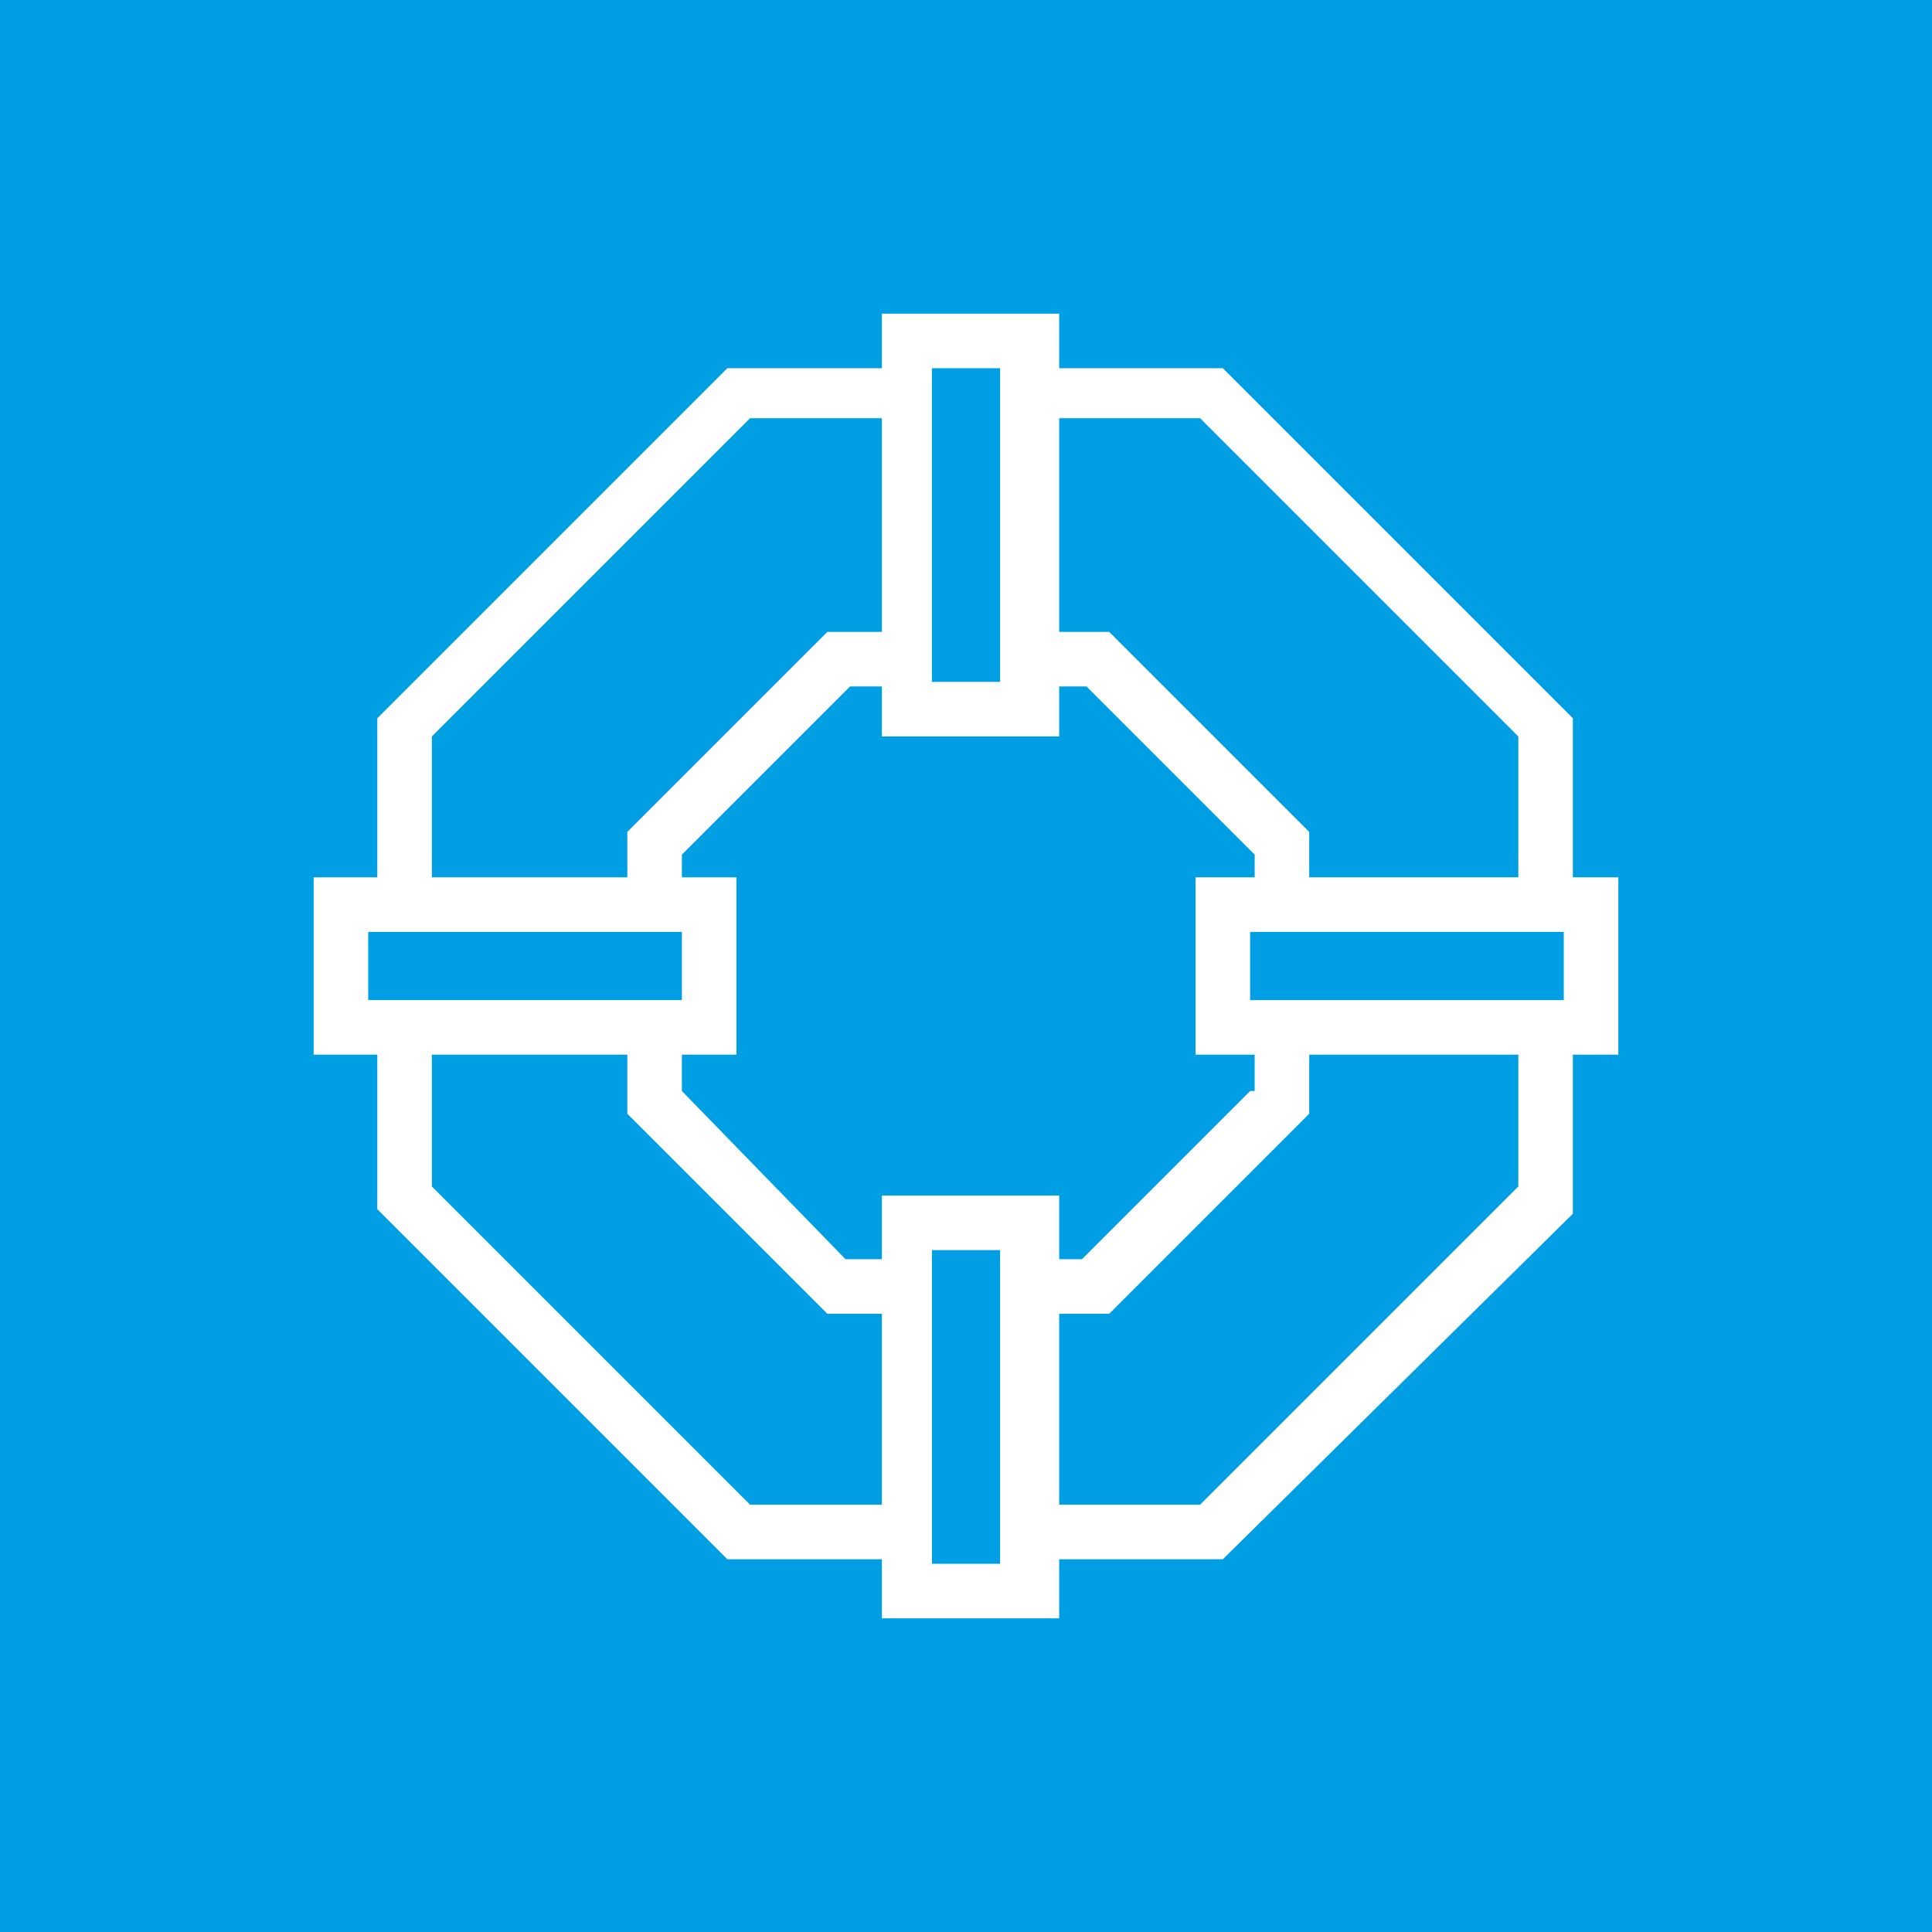
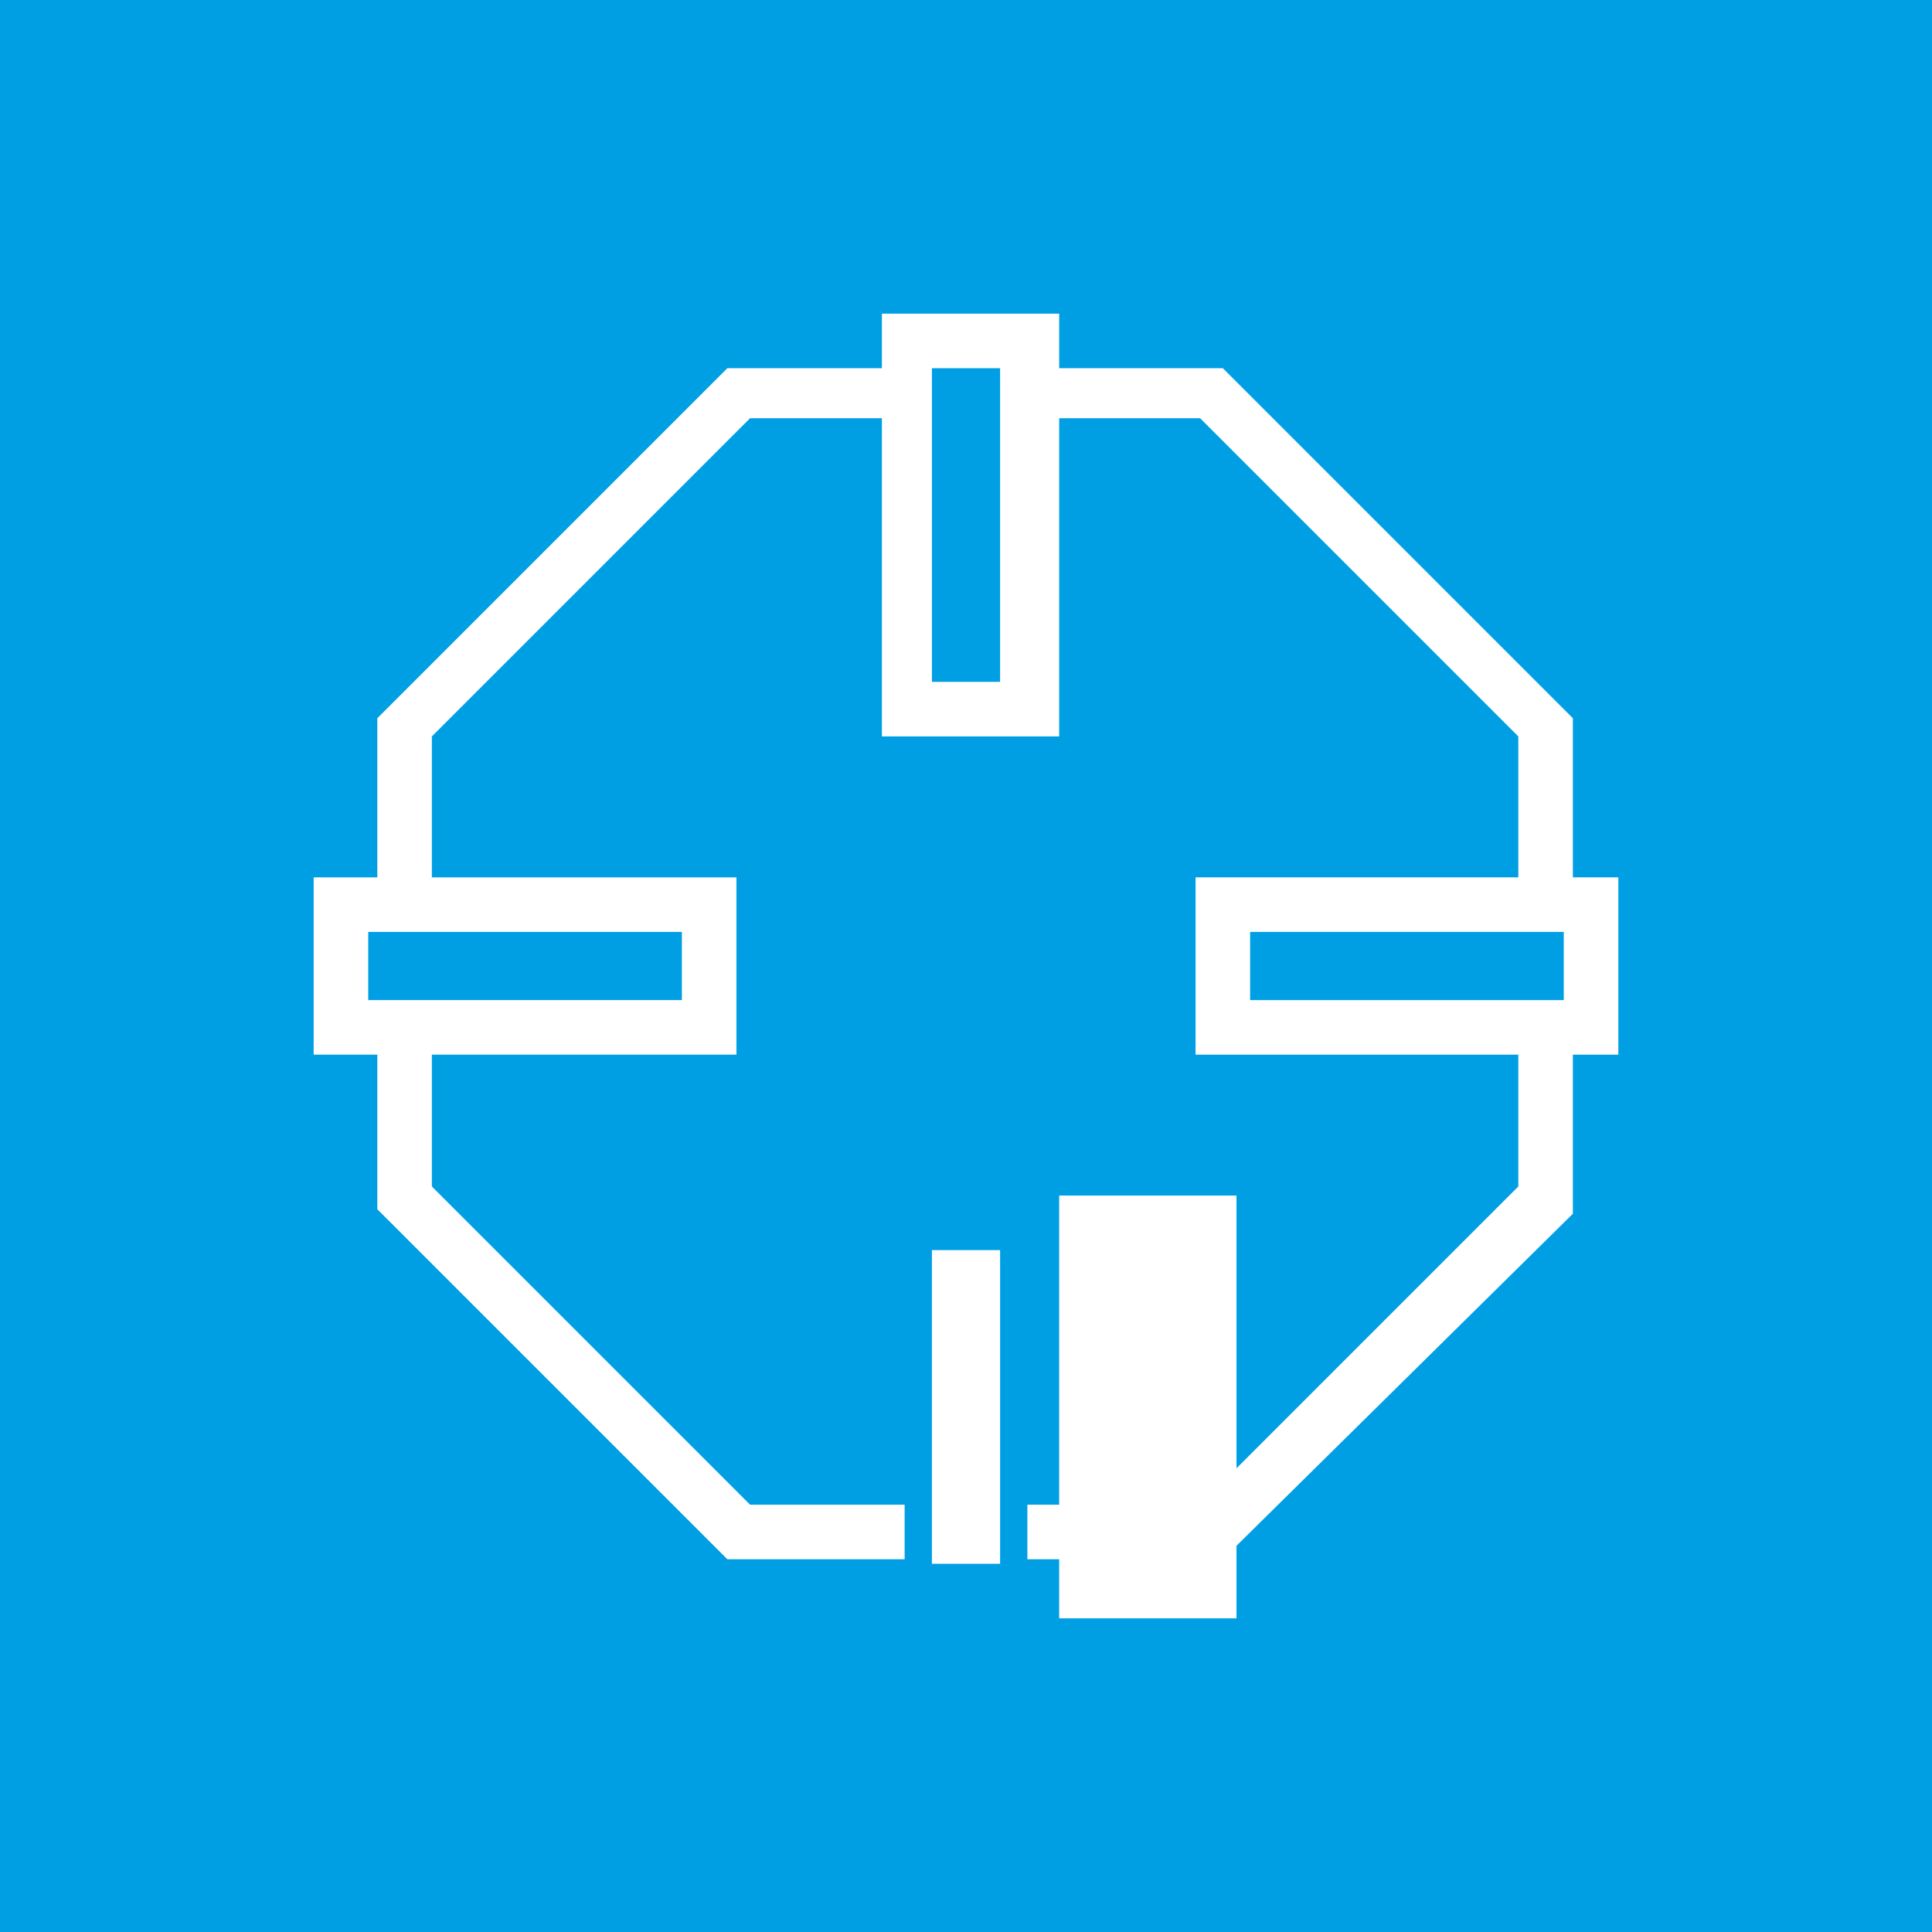
<svg xmlns="http://www.w3.org/2000/svg" version="1.1" id="Layer_1" x="0px" y="0px" viewBox="0 0 42.5 42.5" style="enable-background:new 0 0 42.5 42.5;" xml:space="preserve">
  <style type="text/css">
	.st0{fill:#009FE3;}
	.st1{fill:#FFFFFF;}
</style>
  <rect class="st0" width="42.5" height="42.5" />
-   <path class="st1" d="M27.5,24l-3.7,3.7h-5.2L15,24v-5.2l3.7-3.7h5.2l3.7,3.7V24H27.5z M24.4,13.9h-6.2l-4.4,4.4v6.2l4.4,4.4h6.2  l4.4-4.4v-6.2L24.4,13.9z" />
  <path class="st1" d="M16.5,33.1h9.9l7-7v-9.9l-7-7h-9.9l-7,7v9.9L16.5,33.1z M26.9,34.3H16l-7.7-7.7V15.8L16,8.1h10.9l7.7,7.7v10.9  L26.9,34.3z" />
  <rect x="19.9" y="7.5" class="st0" width="2.7" height="8.1" />
  <path class="st1" d="M20.5,15H22V8.1h-1.5V15z M23.3,16.2h-3.9V6.9h3.9V16.2z" />
  <rect x="26.9" y="19.9" class="st0" width="8.1" height="2.7" />
  <path class="st1" d="M27.5,22h6.9v-1.5h-6.9C27.5,20.5,27.5,22,27.5,22z M35.6,23.2h-9.3v-3.9h9.3V23.2z" />
  <rect x="19.9" y="26.9" class="st0" width="2.7" height="8.1" />
-   <path class="st1" d="M20.5,34.4H22v-6.9h-1.5V34.4z M23.3,35.6h-3.9v-9.3h3.9V35.6z" />
+   <path class="st1" d="M20.5,34.4H22v-6.9h-1.5V34.4z M23.3,35.6v-9.3h3.9V35.6z" />
  <rect x="7.5" y="19.9" class="st0" width="8.1" height="2.7" />
  <path class="st1" d="M8.1,22H15v-1.5H8.1V22z M16.2,23.2H6.9v-3.9h9.3V23.2z" />
</svg>